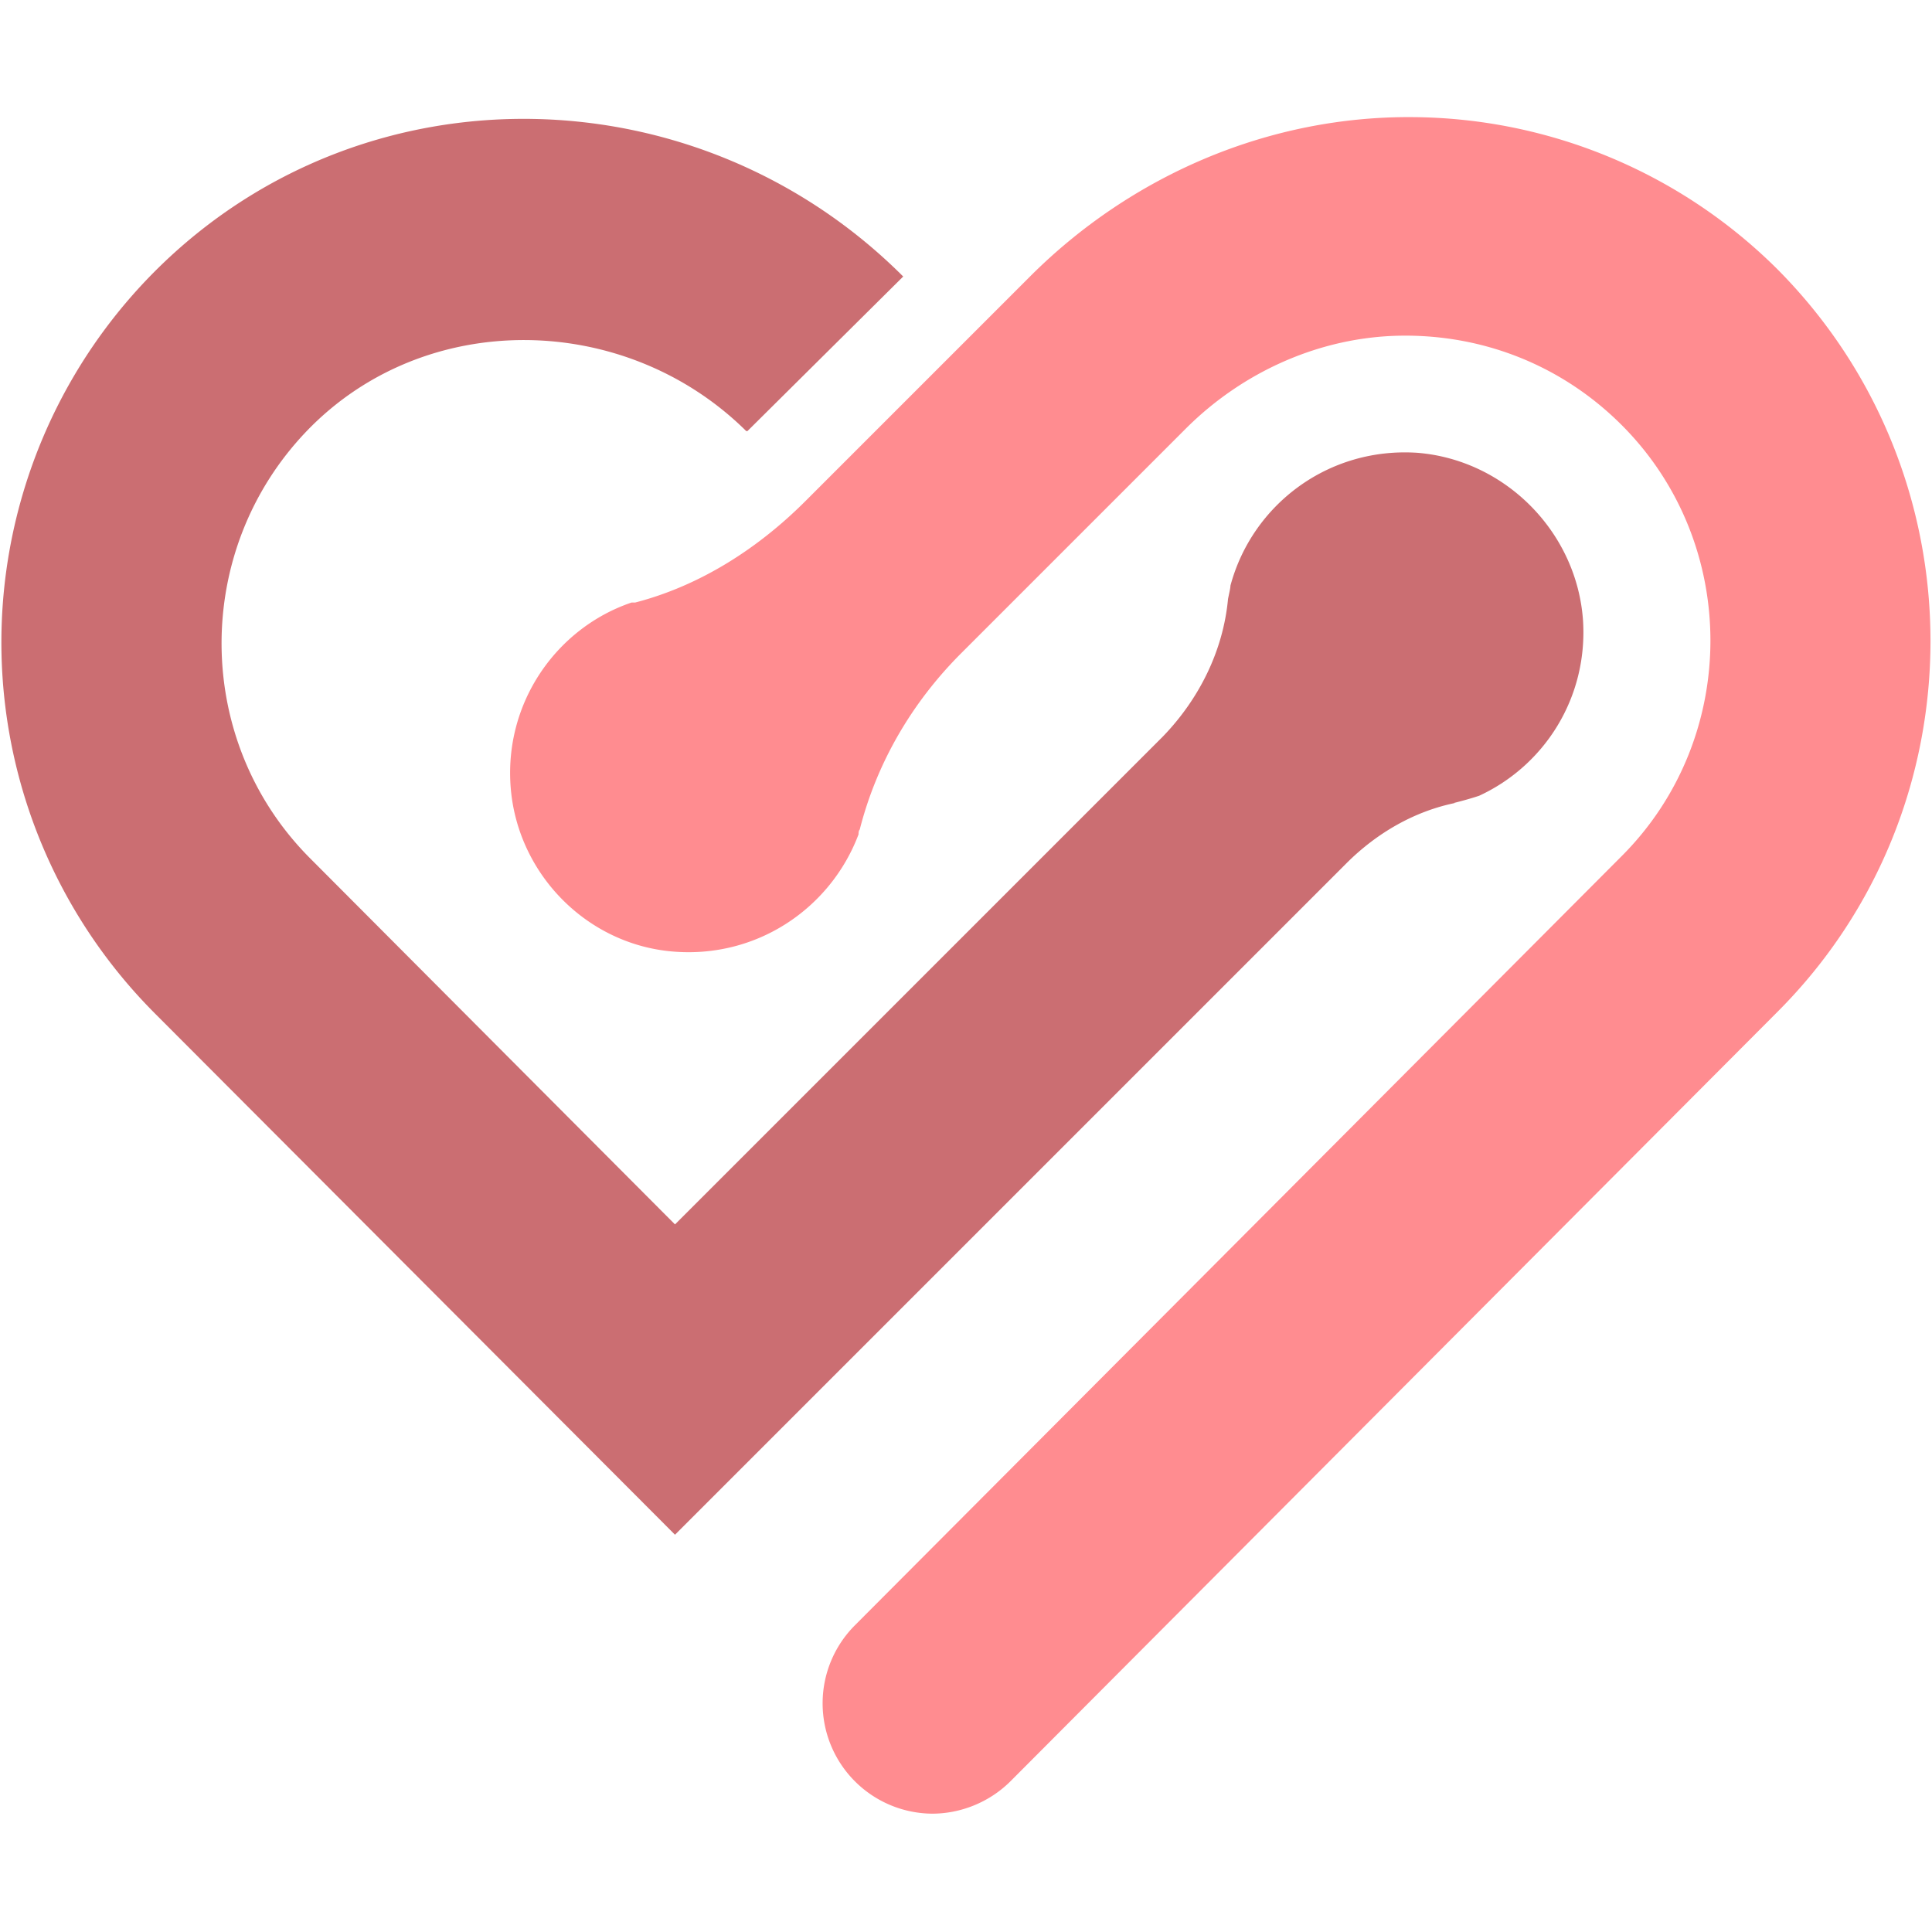
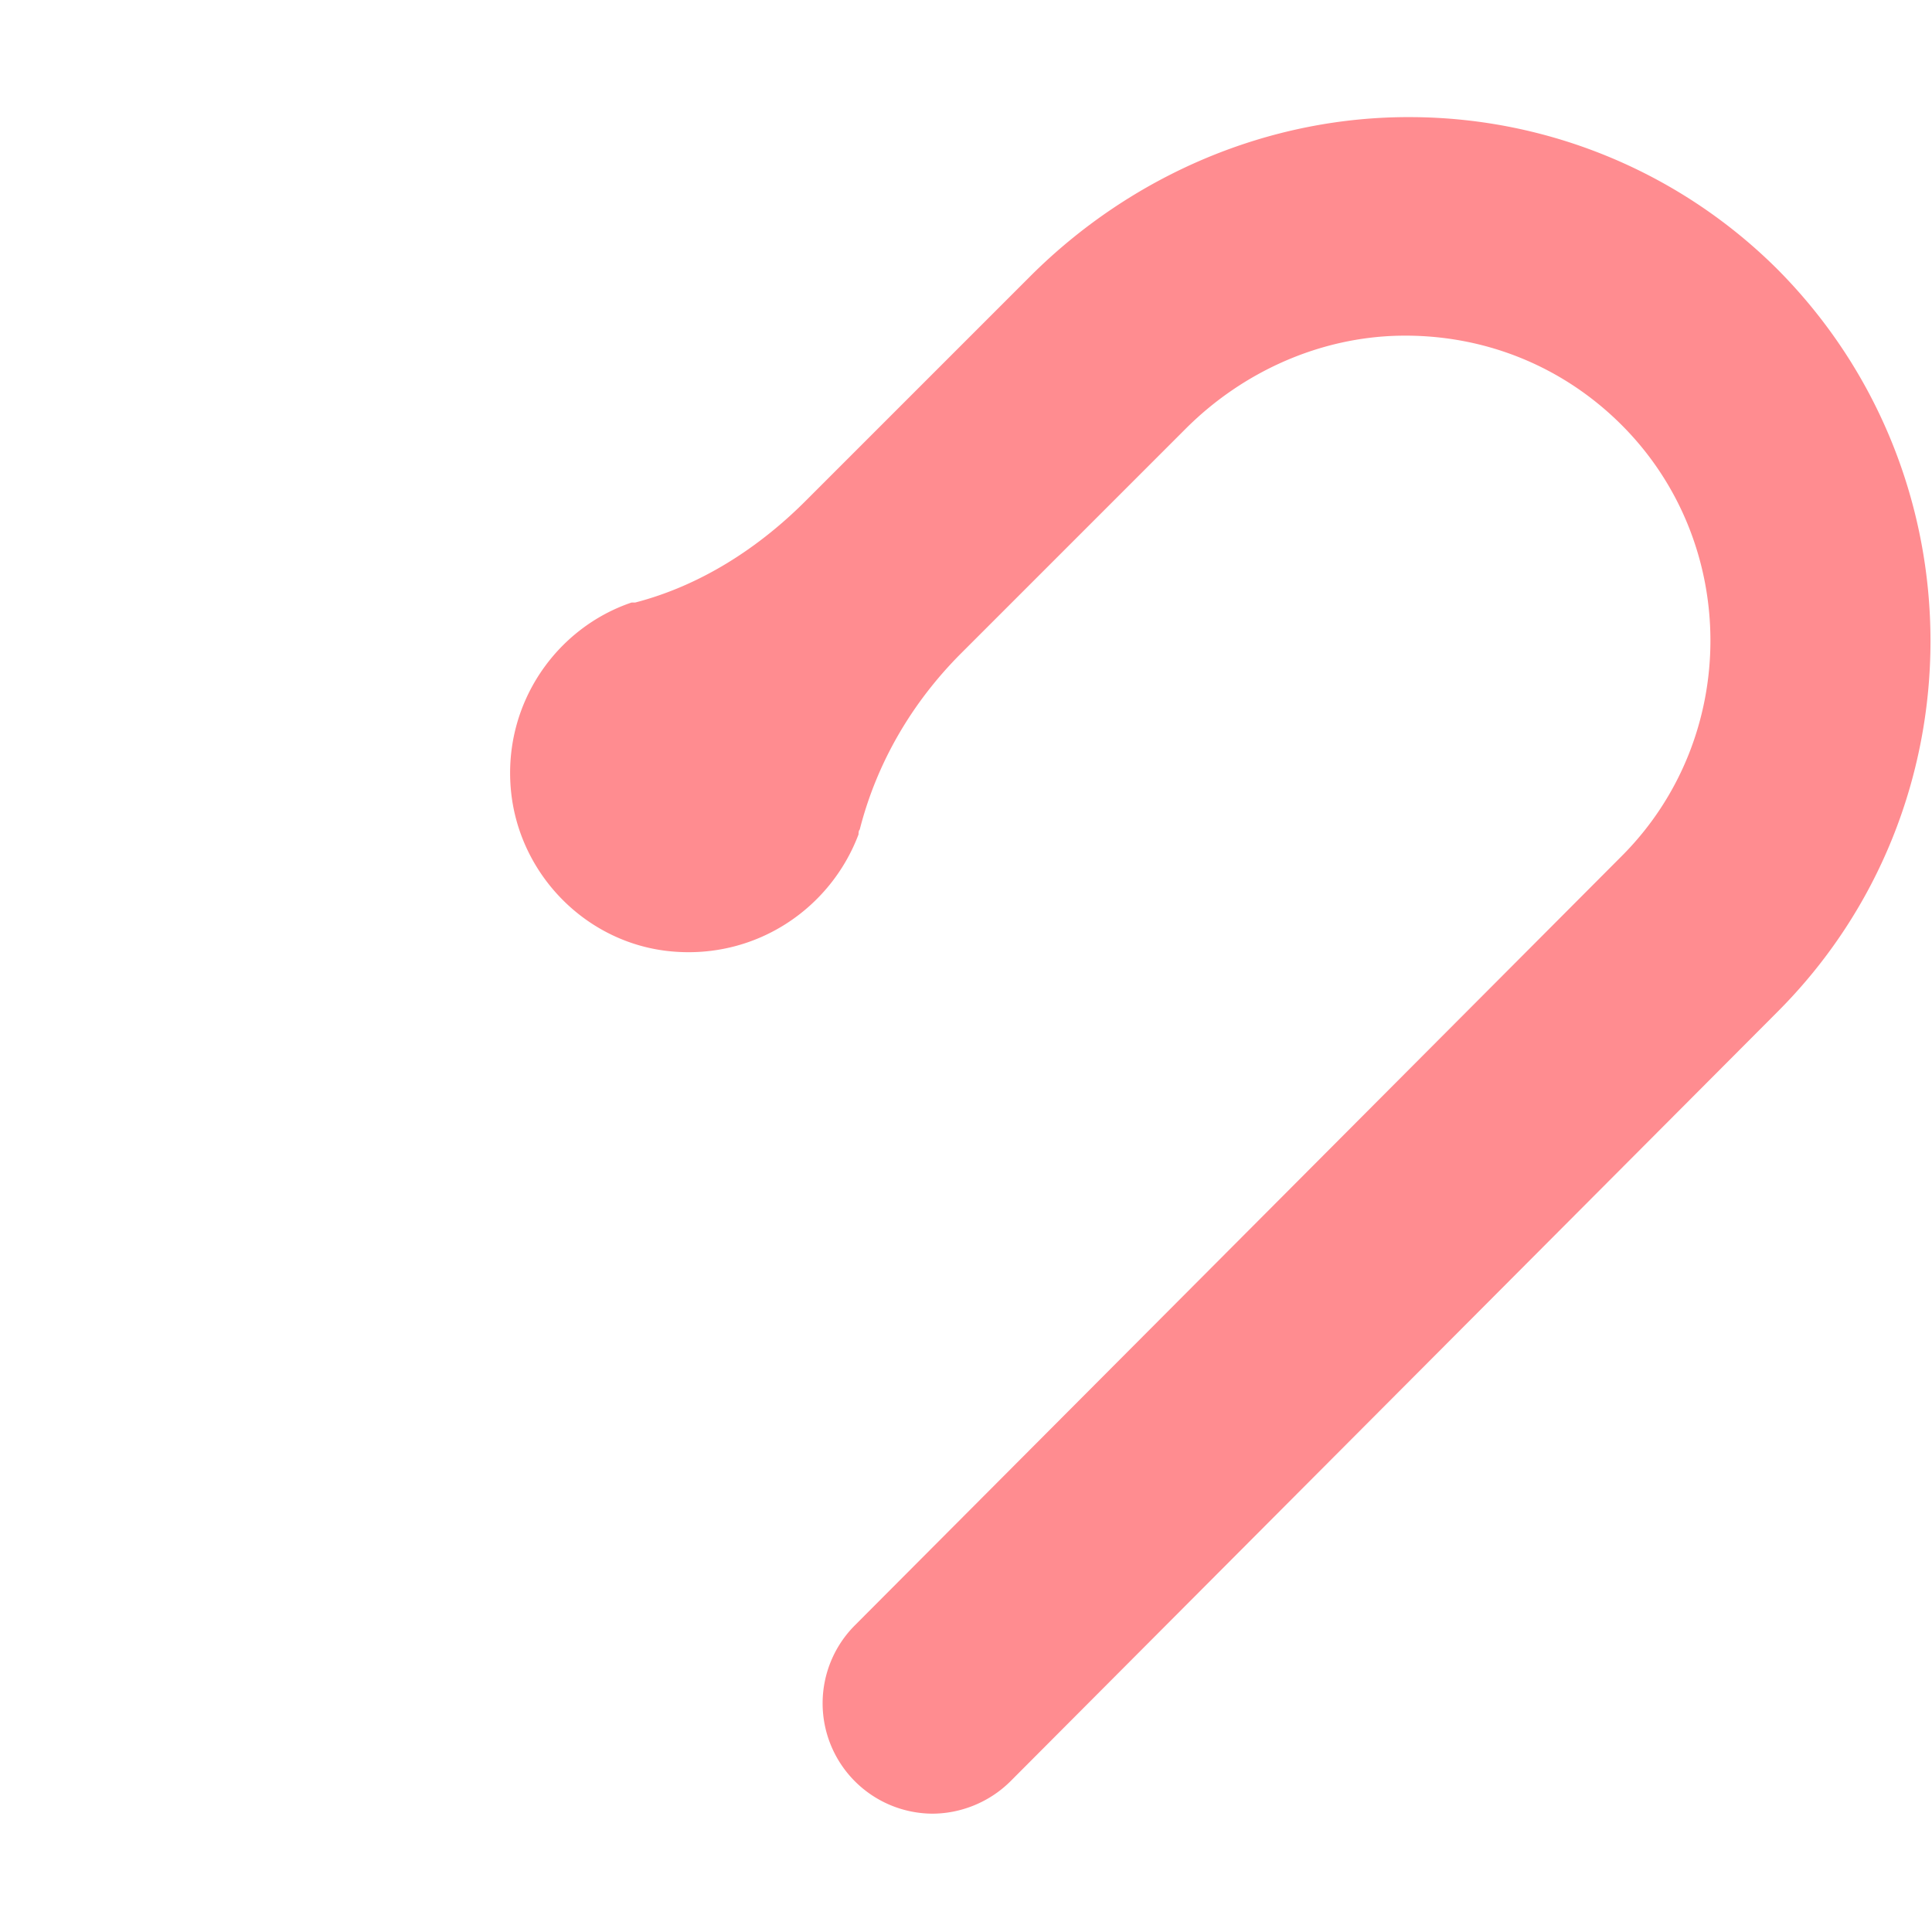
<svg xmlns="http://www.w3.org/2000/svg" id="Layer_1" width="16" height="16" data-name="Layer 1" viewBox="0 0 16 16">
  <defs id="defs37">
    <style id="style35">.cls-1{fill:#ff8c90}</style>
  </defs>
-   <path id="path39" d="M12.04 6.65q.12-.03.21-.06c.54-.25.9-.81.86-1.45-.05-.73-.64-1.33-1.37-1.39-.74-.05-1.37.43-1.55 1.1 0 .02-.01.06-.02.11-.04.43-.24.83-.54 1.14l-4.04 4.04-3.02-3.03c-.97-.97-.98-2.55-.03-3.54.98-1.02 2.64-.99 3.64 0h.01l1.29-1.28C5.79.6 3.05.53 1.33 2.2a4.35 4.35 0 0 0-.05 6.19l4.31 4.32 5.56-5.56c.25-.25.56-.43.9-.5z" class="cls-1" style="fill:#cb6e72;fill-opacity:1" />
-   <path id="path41" d="M14.73 2.24A4.32 4.32 0 0 0 11.7.97c-1.19-.01-2.33.48-3.17 1.32L8 2.82 6.71 4.11l-.04.04c-.39.39-.87.7-1.41.84h-.03c-.62.21-1.06.83-1 1.54s.63 1.29 1.34 1.35c.7.06 1.31-.36 1.54-.97 0-.01 0-.03.01-.04.14-.55.43-1.05.84-1.46l1.86-1.86c.47-.47 1.11-.76 1.78-.77.69-.01 1.34.25 1.83.74.98.98.98 2.59 0 3.57l-6.35 6.37a.914.914 0 0 0 .64 1.56c.23 0 .47-.09.65-.27l6.35-6.37c1.69-1.69 1.69-4.45 0-6.15z" class="cls-1" />
+   <path id="path41" d="M14.73 2.24A4.32 4.32 0 0 0 11.7.97c-1.19-.01-2.33.48-3.17 1.32L8 2.82 6.71 4.11l-.04.04c-.39.39-.87.7-1.41.84h-.03c-.62.21-1.06.83-1 1.54s.63 1.29 1.34 1.35c.7.06 1.31-.36 1.54-.97 0-.01 0-.03.01-.04.14-.55.43-1.05.84-1.46l1.86-1.86c.47-.47 1.11-.76 1.78-.77.69-.01 1.34.25 1.83.74.98.98.98 2.59 0 3.57l-6.35 6.37a.914.914 0 0 0 .64 1.56c.23 0 .47-.09.65-.27l6.35-6.37c1.69-1.69 1.69-4.45 0-6.15" class="cls-1" />
</svg>